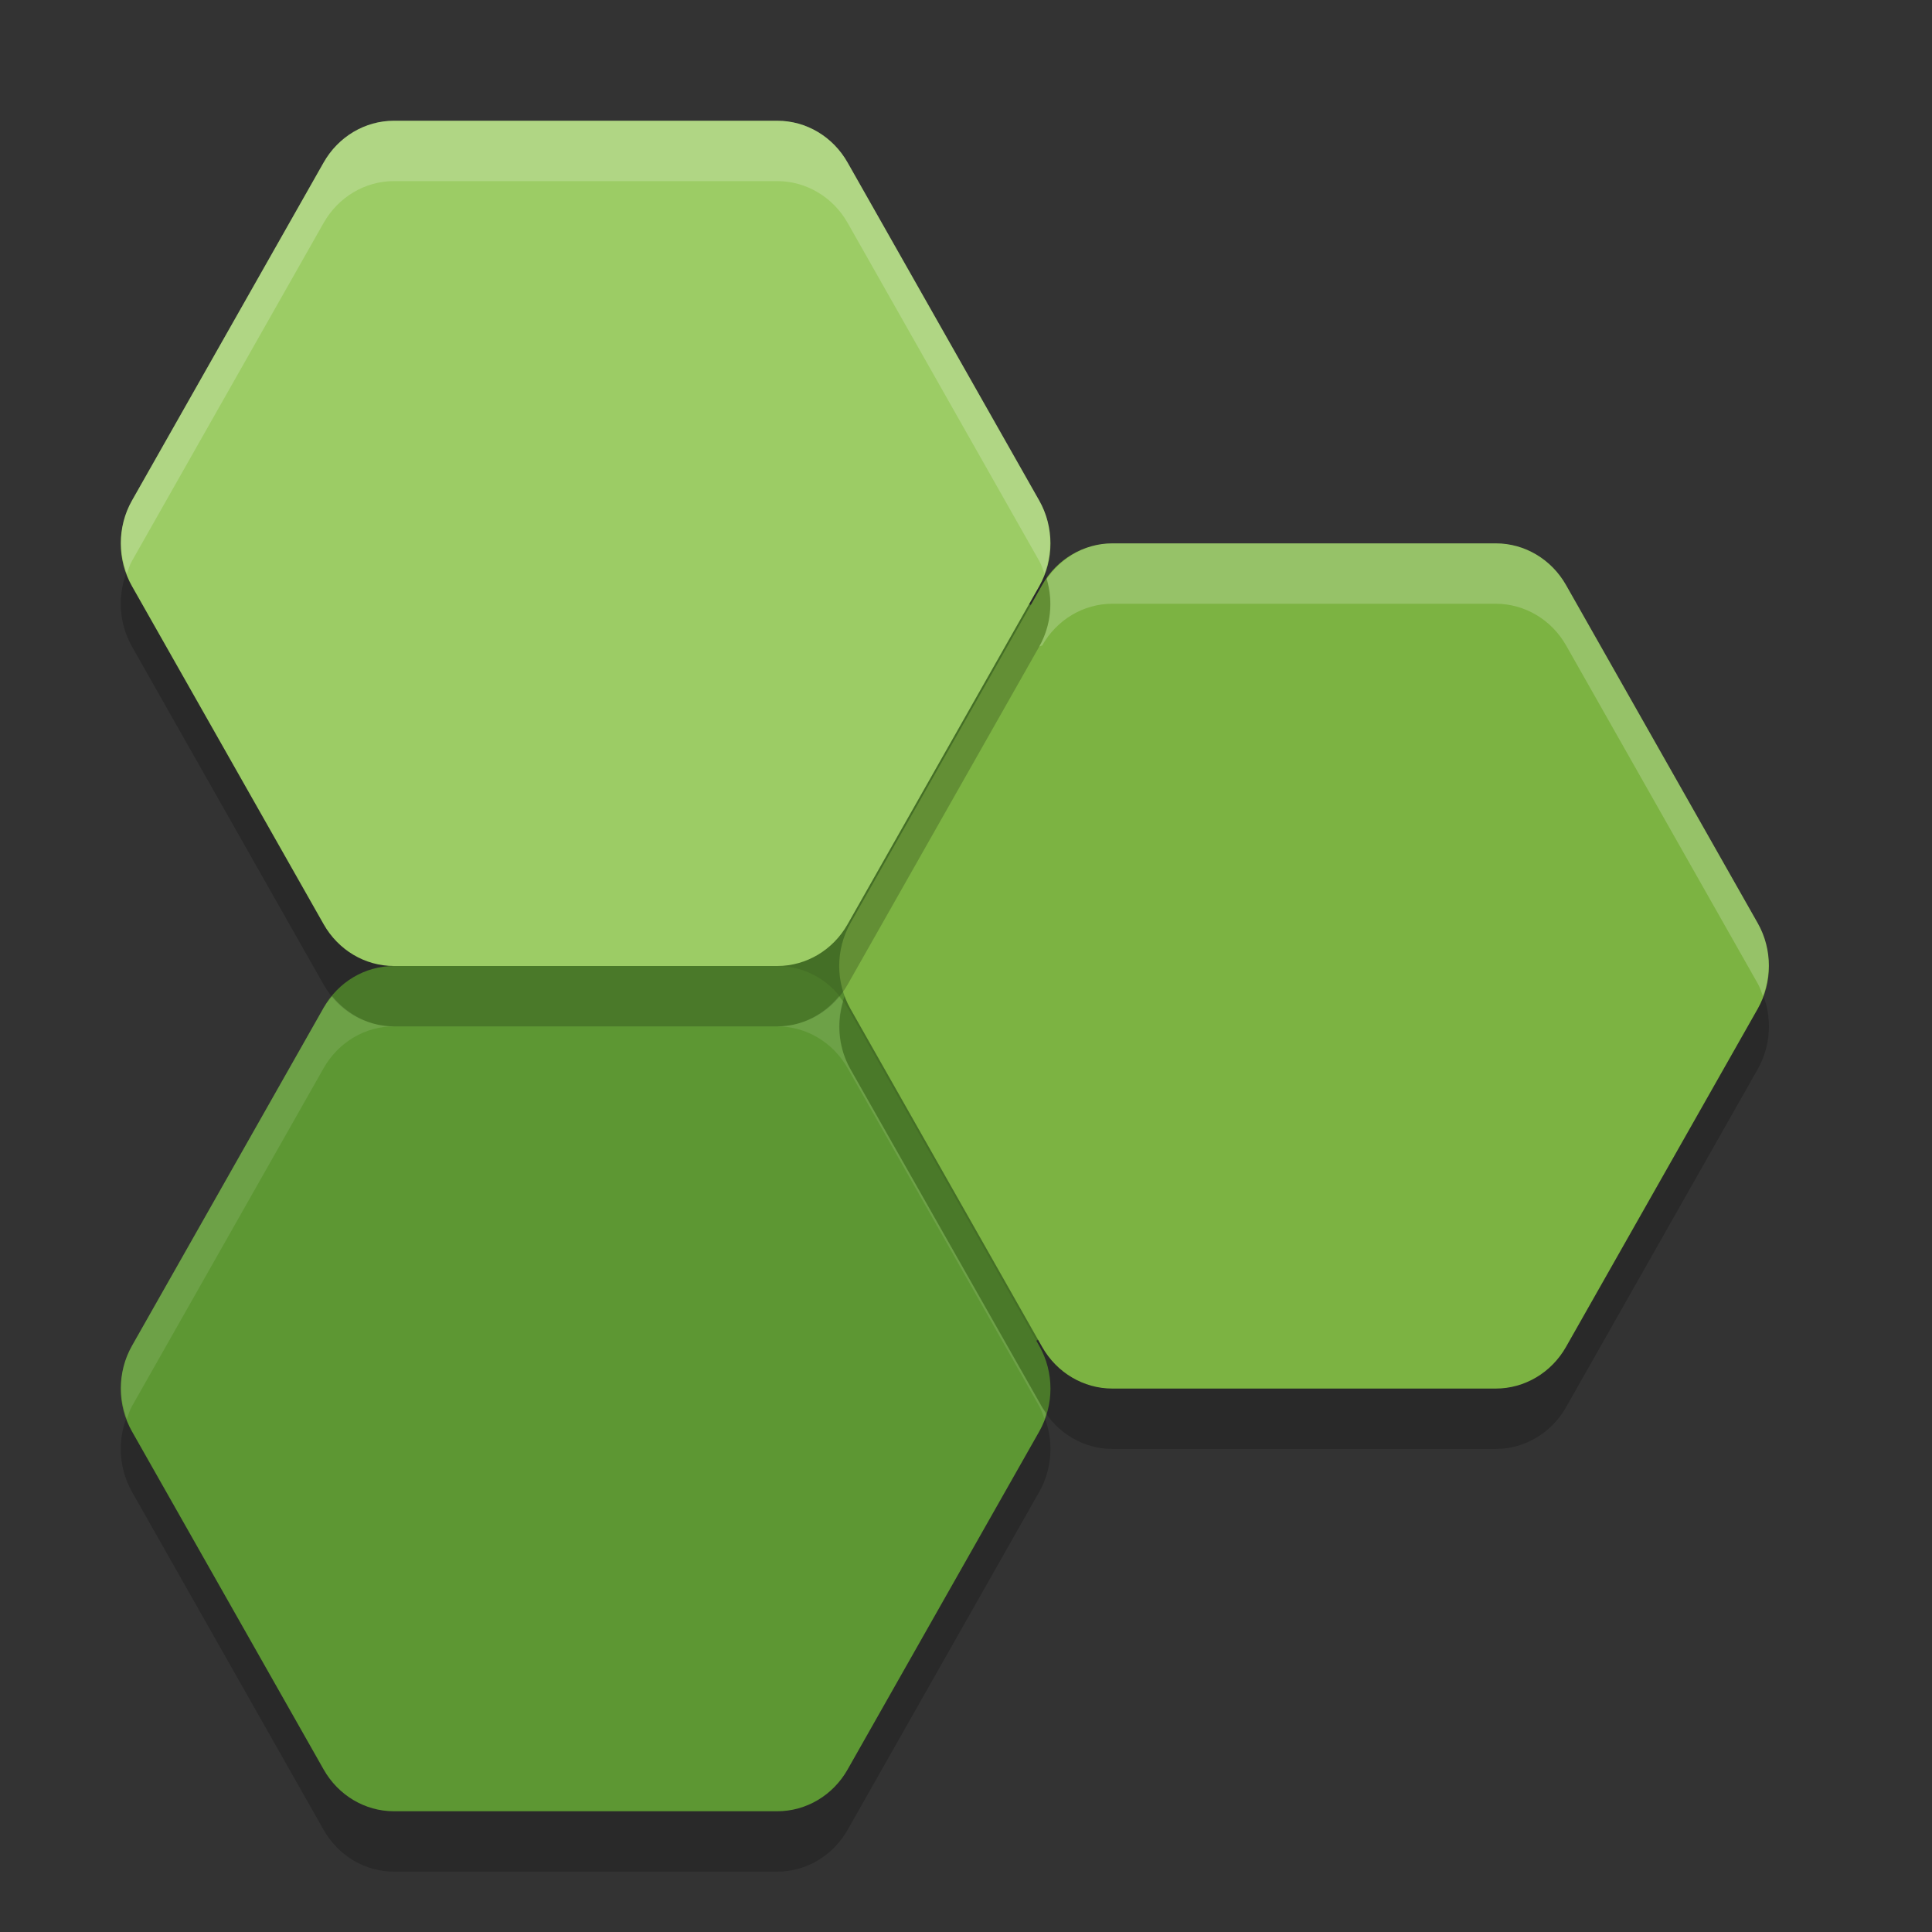
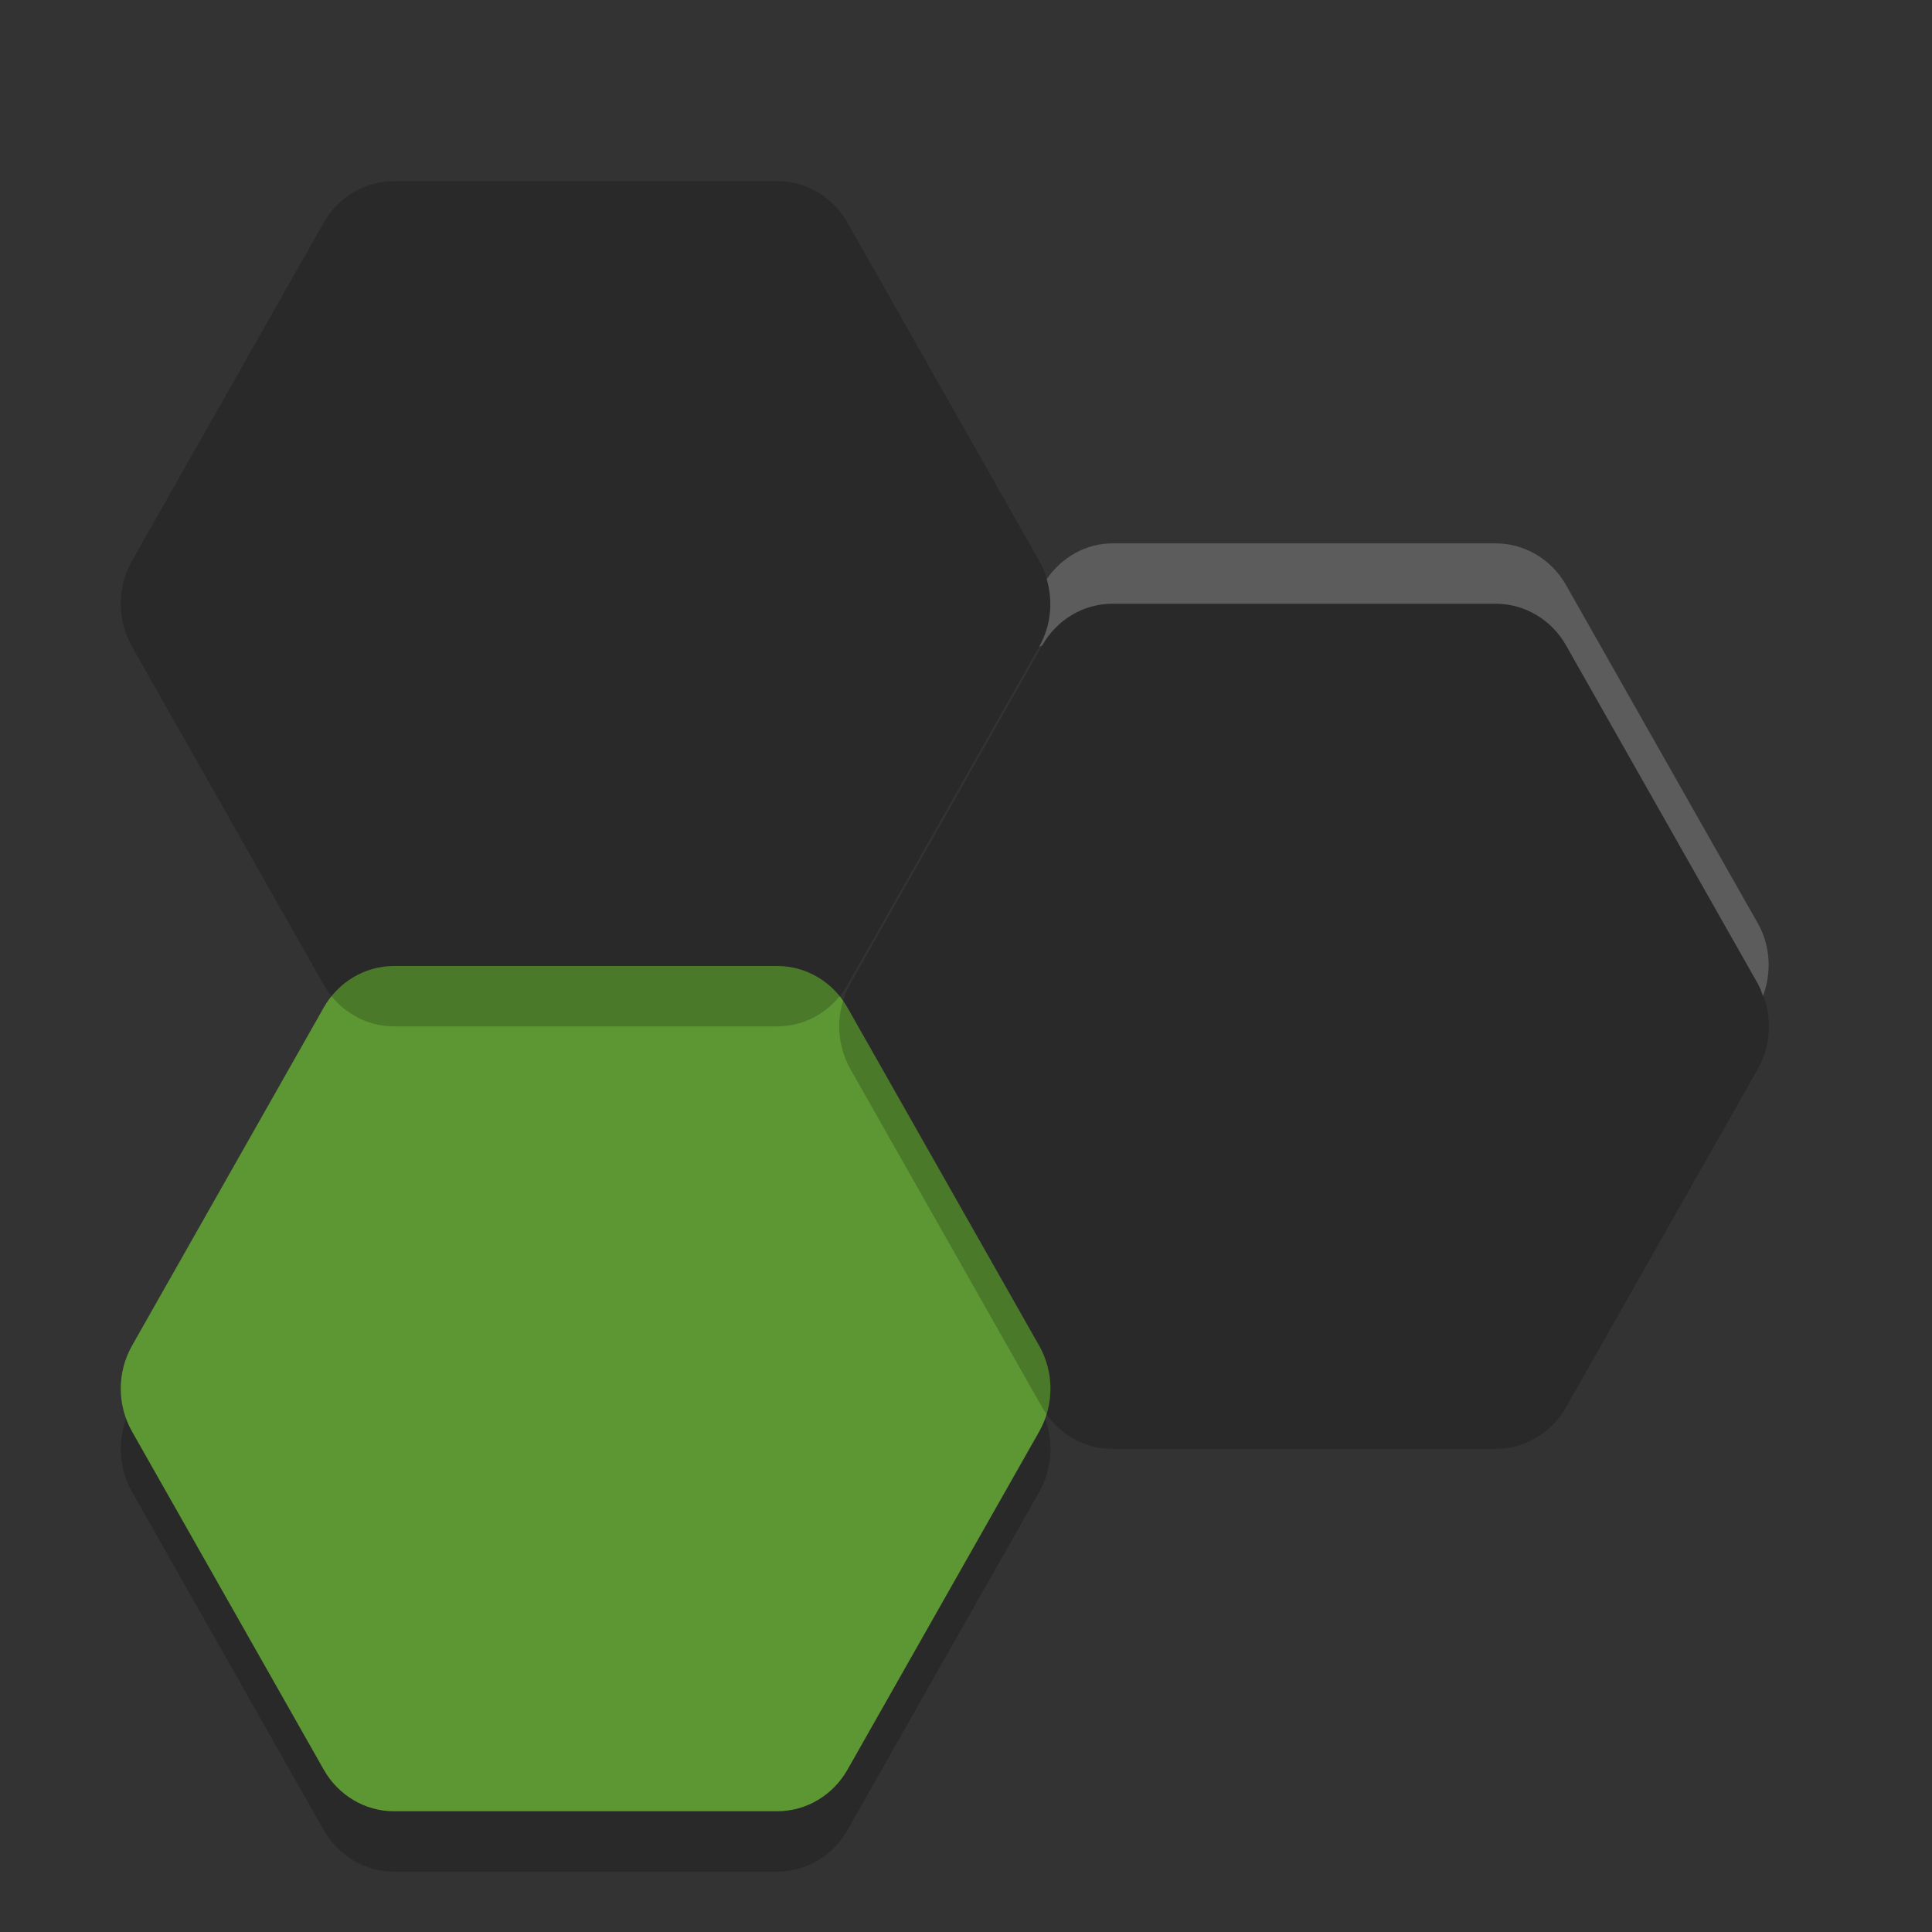
<svg xmlns="http://www.w3.org/2000/svg" width="32" height="32" version="1">
  <rect width="100%" height="100%" fill="#333333" stroke="none" />
  <path style="opacity:0.2" d="m 6.524,17 c -0.478,3.85e-4 -0.921,0.263 -1.163,0.69 l -3.175,5.6 c -0.248,0.438 -0.248,0.981 0,1.419 l 3.175,5.6 C 5.604,30.737 6.046,31 6.524,31 h 6.351 c 0.478,-3.85e-4 0.921,-0.263 1.163,-0.69 l 3.175,-5.6 c 0.248,-0.438 0.248,-0.981 0,-1.419 l -3.175,-5.6 C 13.796,17.263 13.354,17 12.876,17 Z" />
-   <path style="fill:#558b2f" d="M 6.524,2.35 C 6.174,2.35 5.85,2.54 5.667,2.863 L 2.491,8.463 c -0.187,0.33 -0.187,0.745 0,1.075 L 5.667,15.137 C 5.85,15.46 6.174,15.65 6.524,15.65 a 0.35,0.35 0 0 1 0,0.7 c -0.35,2.82e-4 -0.674,0.19 -0.857,0.513 l -3.176,5.6 c -0.187,0.33 -0.187,0.745 0,1.075 l 3.176,5.6 C 5.85,29.46 6.174,29.65 6.524,29.65 h 6.352 c 0.35,-2.82e-4 0.674,-0.19 0.857,-0.513 l 3.176,-5.6 c 0.153,-0.27 0.174,-0.598 0.07,-0.897 a 0.35,0.35 0 0 1 0.331,-0.465 h 0.113 a 0.35,0.35 0 0 1 0.265,0.122 c 0.192,0.224 0.454,0.353 0.736,0.353 h 6.352 c 0.35,-2.82e-4 0.674,-0.19 0.857,-0.513 l 3.176,-5.6 c 0.187,-0.33 0.187,-0.745 0,-1.075 L 25.633,9.863 C 25.45,9.54 25.126,9.35 24.776,9.35 h -6.352 c -0.35,2.821e-4 -0.674,0.19 -0.857,0.513 a 0.35,0.35 0 0 0 -0.001,0.001 l -0.005,0.01 A 0.35,0.35 0 0 1 17.256,10.05 h -0.038 a 0.35,0.35 0 0 1 -0.306,-0.521 c 0.183,-0.329 0.183,-0.739 -0.003,-1.066 L 13.733,2.863 C 13.55,2.54 13.226,2.35 12.876,2.35 Z m 10.529,7 -0.094,0.167 C 16.998,9.447 17.073,9.413 17.121,9.35 Z" />
  <path style="fill:#5d9733" d="m 6.524,16 c -0.478,3.85e-4 -0.921,0.263 -1.163,0.69 l -3.175,5.6 c -0.248,0.438 -0.248,0.981 0,1.419 l 3.175,5.6 C 5.604,29.737 6.046,30 6.524,30 h 6.351 c 0.478,-3.85e-4 0.921,-0.263 1.163,-0.69 l 3.175,-5.6 c 0.248,-0.438 0.248,-0.981 0,-1.419 l -3.175,-5.6 C 13.796,16.263 13.354,16 12.876,16 Z" />
  <path style="opacity:0.2" d="m 18.424,10 c -0.478,3.85e-4 -0.921,0.263 -1.163,0.69 l -3.175,5.6 c -0.248,0.438 -0.248,0.981 0,1.419 l 3.175,5.6 c 0.242,0.427 0.685,0.69 1.163,0.69 h 6.351 c 0.478,-3.85e-4 0.921,-0.263 1.163,-0.69 l 3.175,-5.6 c 0.248,-0.438 0.248,-0.981 0,-1.419 l -3.175,-5.6 C 25.696,10.263 25.254,10 24.776,10 Z" />
-   <path style="fill:#7cb342" d="m 18.424,9 c -0.478,3.85e-4 -0.921,0.263 -1.163,0.69 l -3.175,5.6 c -0.248,0.438 -0.248,0.981 0,1.419 l 3.175,5.6 c 0.242,0.427 0.685,0.69 1.163,0.69 h 6.351 c 0.478,-3.85e-4 0.921,-0.263 1.163,-0.69 l 3.175,-5.6 c 0.248,-0.438 0.248,-0.981 0,-1.419 l -3.175,-5.6 C 25.696,9.263 25.254,9 24.776,9 Z" />
  <path style="opacity:0.2" d="M 6.524,3 C 6.046,3 5.604,3.263 5.361,3.69 l -3.175,5.6 c -0.248,0.438 -0.248,0.981 0,1.419 l 3.175,5.6 C 5.604,16.737 6.046,17 6.524,17 h 6.351 c 0.478,-3.85e-4 0.921,-0.263 1.163,-0.69 l 3.175,-5.6 c 0.248,-0.438 0.248,-0.981 0,-1.419 l -3.175,-5.6 C 13.796,3.263 13.354,3 12.876,3 Z" />
-   <path style="fill:#9ccc65" d="M 6.524,2 C 6.046,2 5.604,2.263 5.361,2.69 l -3.175,5.6 c -0.248,0.438 -0.248,0.981 0,1.419 l 3.175,5.6 C 5.604,15.737 6.046,16 6.524,16 h 6.351 c 0.478,-3.85e-4 0.921,-0.263 1.163,-0.69 l 3.175,-5.6 c 0.248,-0.438 0.248,-0.981 0,-1.419 l -3.175,-5.6 C 13.796,2.263 13.354,2 12.876,2 Z" />
-   <path style="opacity:0.1;fill:#ffffff" d="M 5.504 16.5 C 5.454 16.561 5.401 16.621 5.361 16.691 L 2.186 22.291 C 1.975 22.662 1.955 23.106 2.102 23.5 C 2.128 23.429 2.148 23.358 2.186 23.291 L 5.361 17.691 C 5.604 17.264 6.045 17 6.523 17 C 6.124 17 5.758 16.809 5.504 16.5 z M 13.895 16.5 C 13.641 16.809 13.274 17 12.875 17 C 13.353 17 13.797 17.264 14.039 17.691 L 17.213 23.291 C 17.251 23.358 17.273 23.429 17.299 23.5 C 17.312 23.466 17.316 23.43 17.326 23.395 C 17.306 23.365 17.28 23.34 17.262 23.309 L 14.086 17.709 C 13.892 17.367 13.856 16.962 13.965 16.592 C 13.941 16.562 13.919 16.53 13.895 16.5 z" />
  <path style="opacity:0.2;fill:#ffffff" d="m 18.424,9 c -0.437,3.519e-4 -0.836,0.228 -1.088,0.592 0.109,0.37 0.071,0.775 -0.123,1.117 l 0.049,-0.018 C 17.504,10.264 17.946,10 18.424,10 h 6.352 c 0.478,3.85e-4 0.922,0.264 1.164,0.691 l 3.174,5.6 c 0.038,0.067 0.06,0.138 0.086,0.209 0.147,-0.394 0.125,-0.838 -0.086,-1.209 L 25.939,9.691 C 25.697,9.264 25.254,9 24.775,9 Z" />
-   <path style="opacity:0.2;fill:#ffffff" d="M 6.523 2 C 6.045 2 5.604 2.264 5.361 2.691 L 2.186 8.291 C 1.975 8.662 1.955 9.106 2.102 9.5 C 2.128 9.429 2.148 9.358 2.186 9.291 L 5.361 3.691 C 5.604 3.264 6.045 3 6.523 3 L 12.875 3 C 13.353 3 13.797 3.264 14.039 3.691 L 17.213 9.291 C 17.251 9.358 17.273 9.429 17.299 9.5 C 17.445 9.106 17.423 8.662 17.213 8.291 L 14.039 2.691 C 13.797 2.264 13.353 2 12.875 2 L 6.523 2 z" />
</svg>